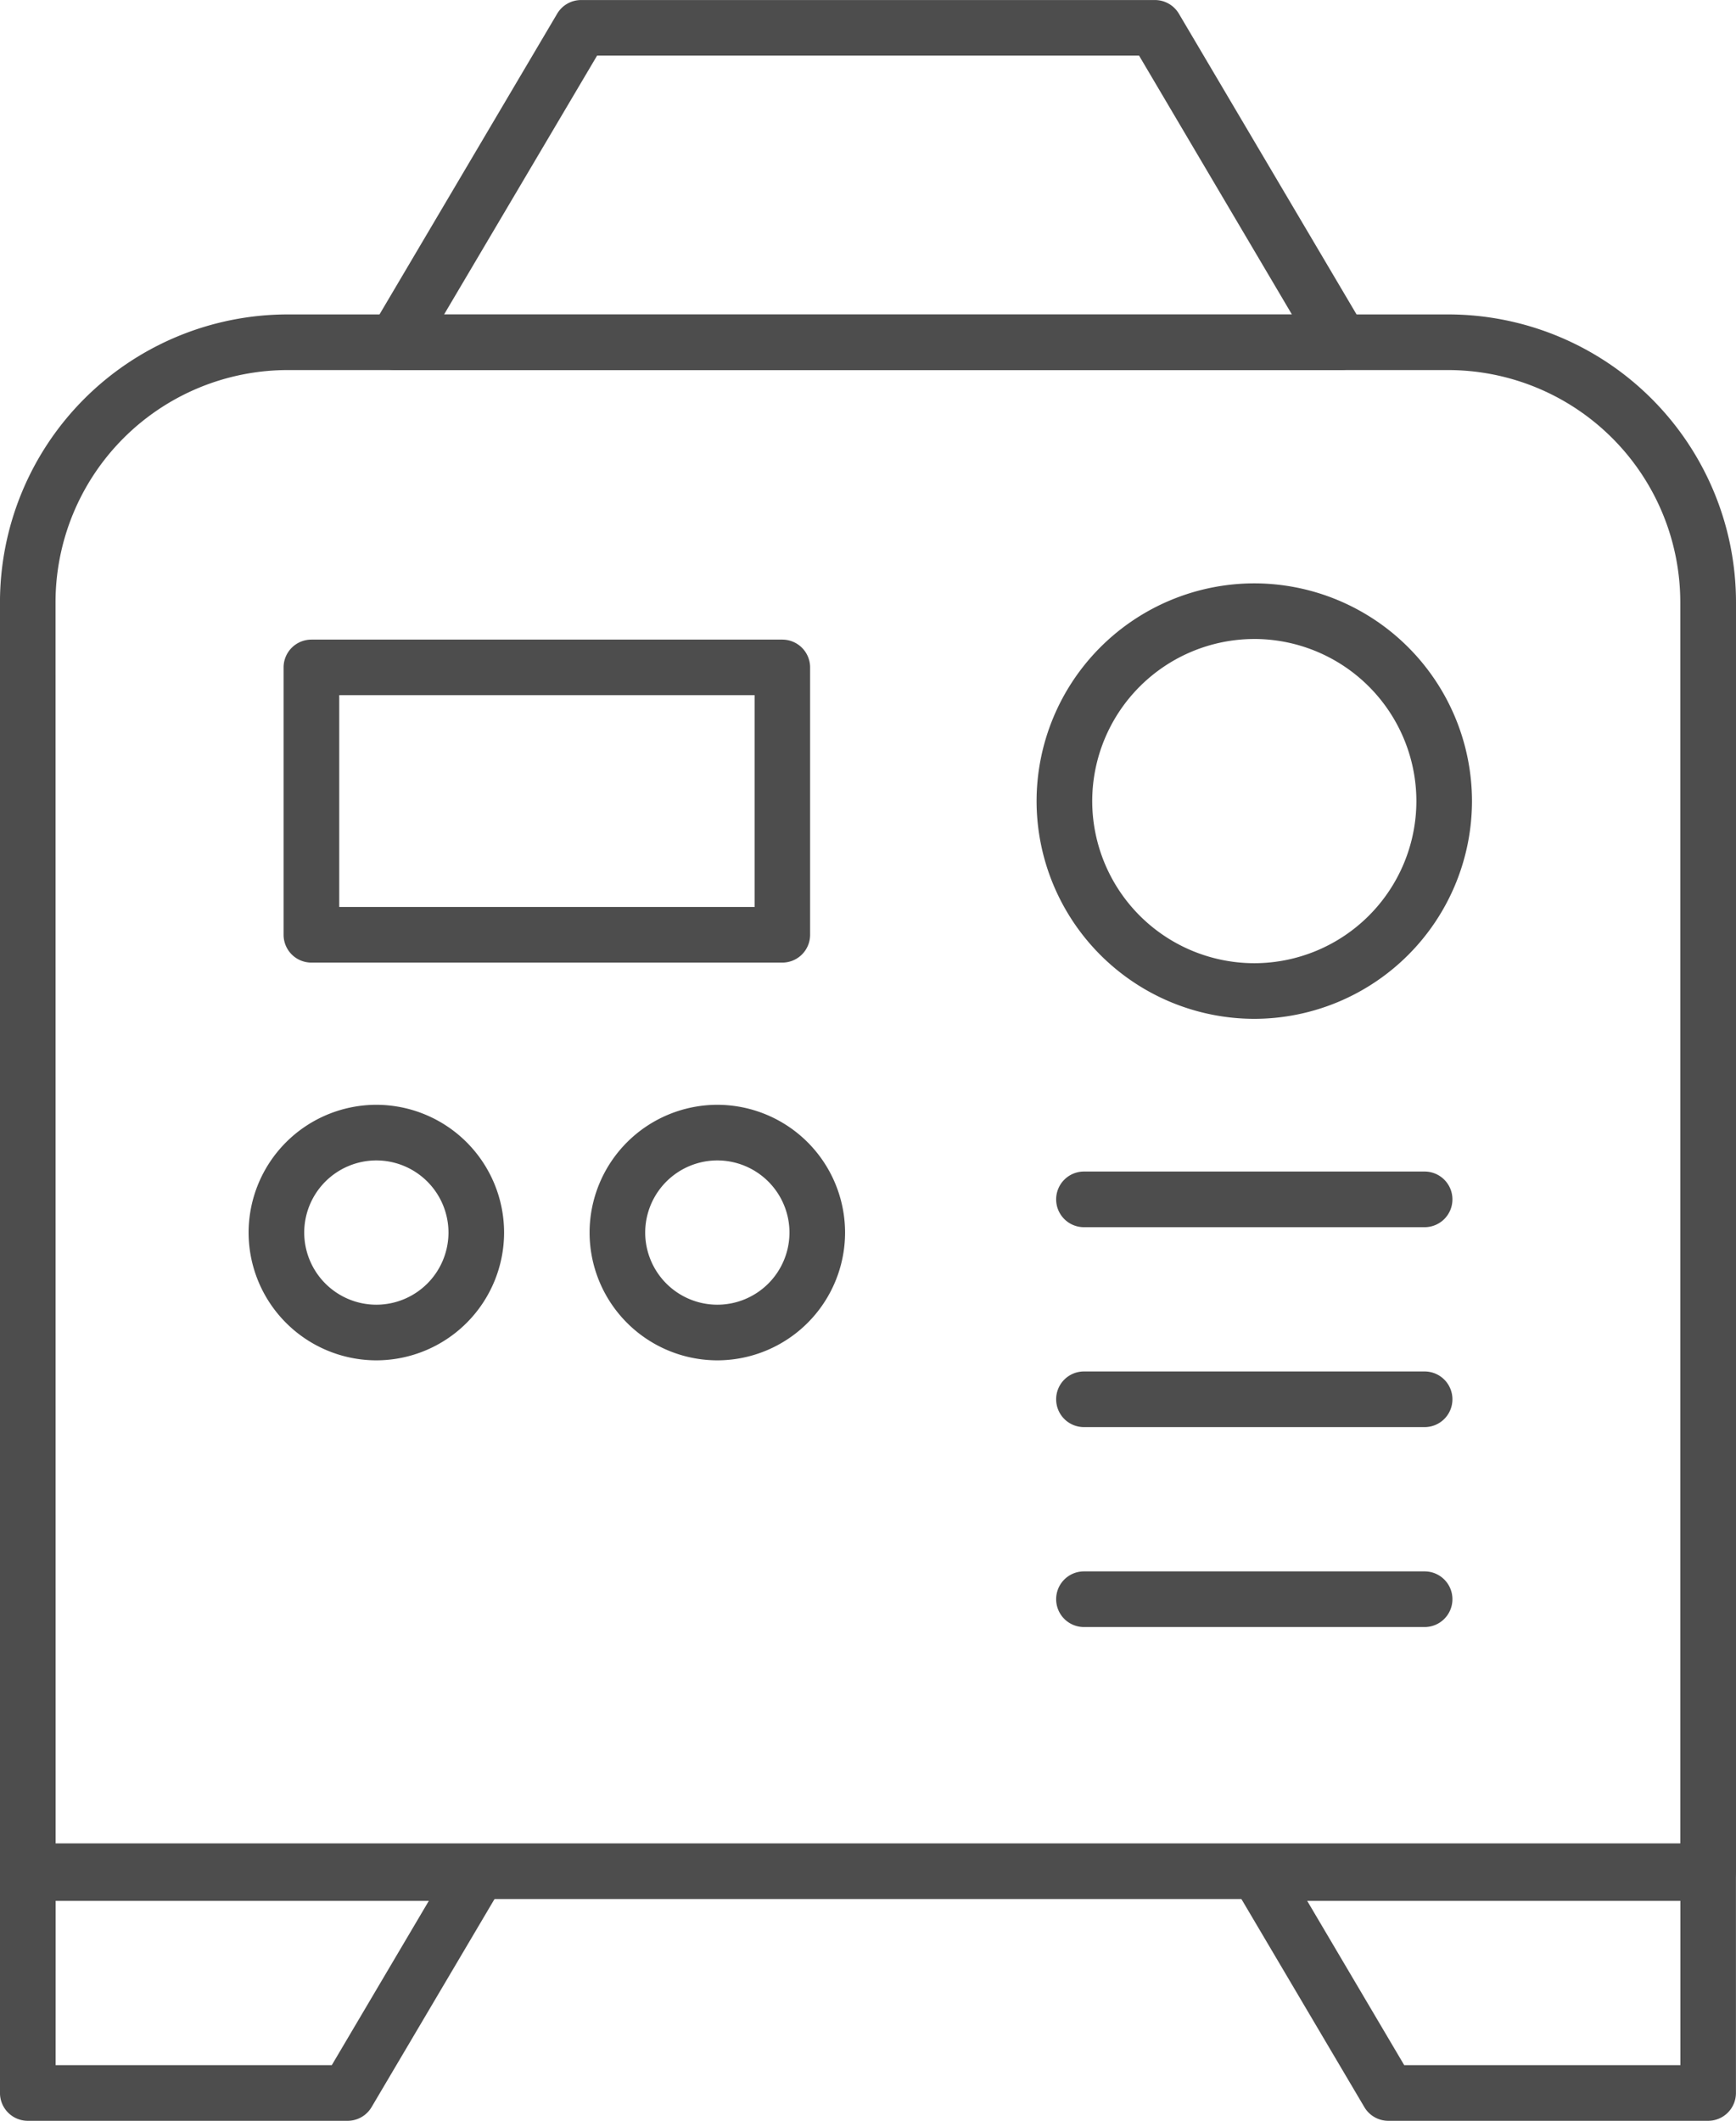
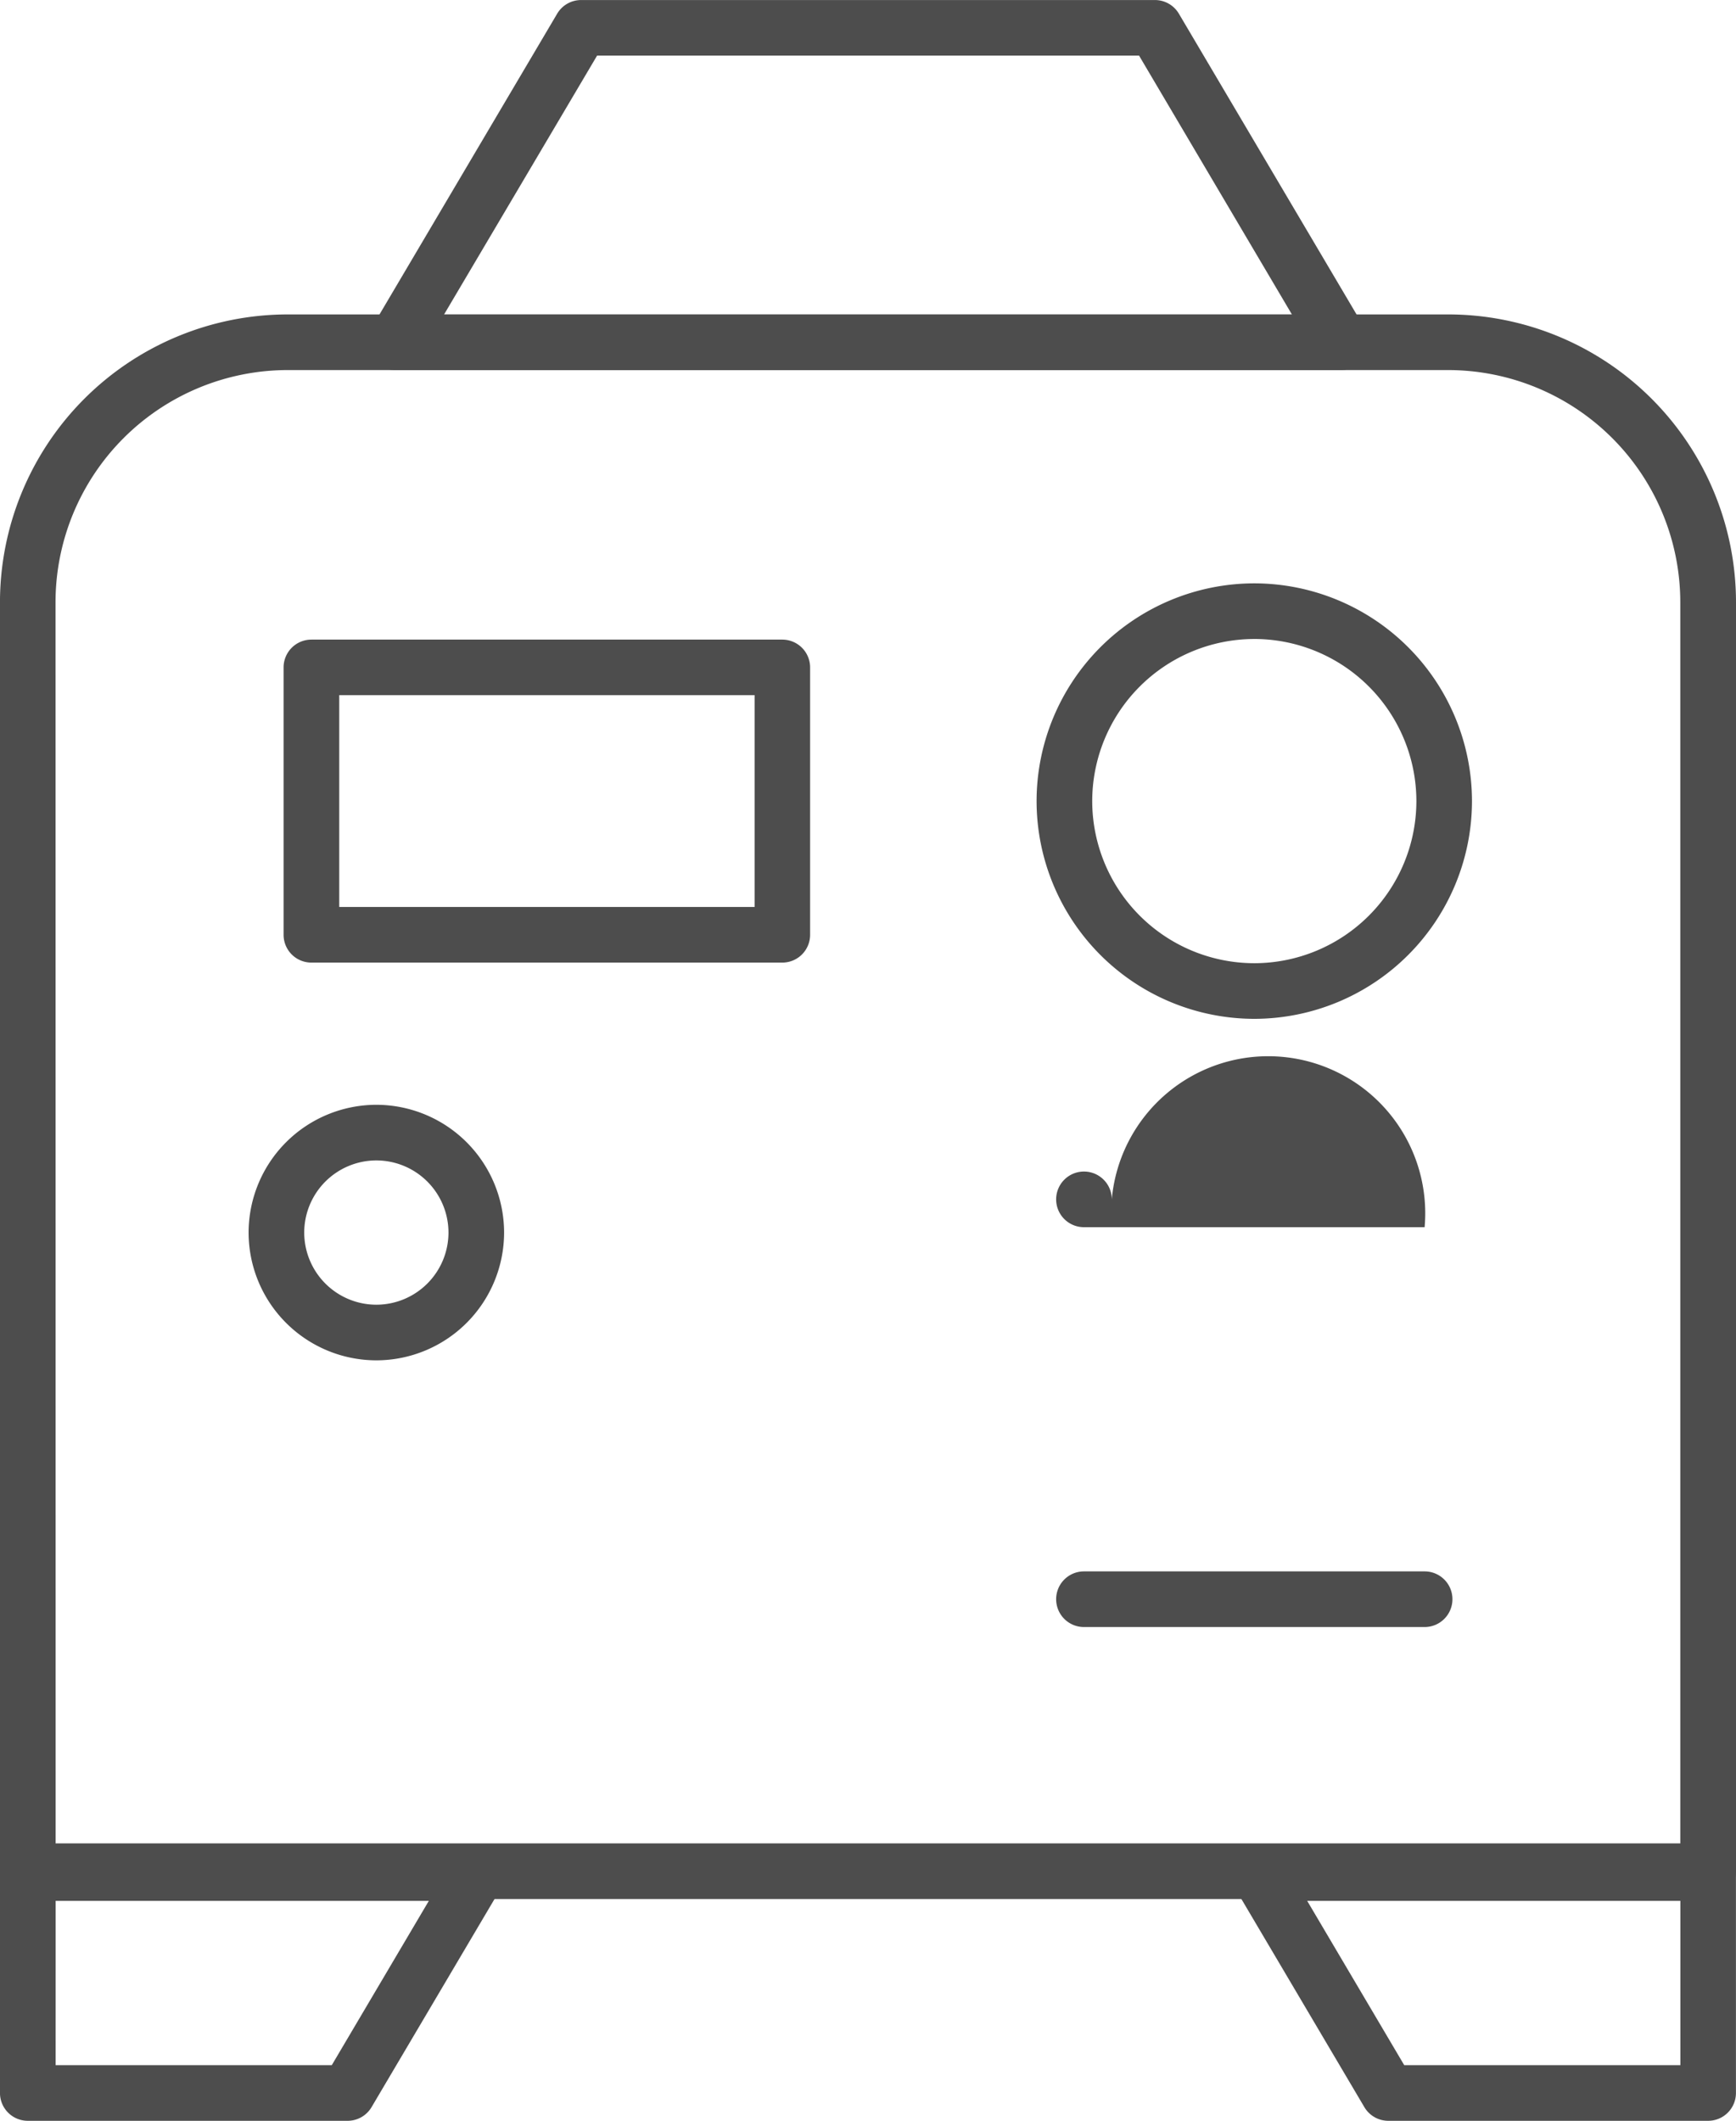
<svg xmlns="http://www.w3.org/2000/svg" width="94.04" height="114.869" viewBox="0 0 94.04 114.869">
  <g id="Group_69" data-name="Group 69" transform="translate(342.222 -750.709)">
    <g id="Group_56" data-name="Group 56" transform="translate(-342.222 767.744)">
      <path id="Path_180" data-name="Path 180" d="M-249.689,859.142h-91.027a1.506,1.506,0,0,1-1.507-1.507V788.9a15.6,15.6,0,0,1,15.583-15.584h62.874A15.6,15.6,0,0,1-248.182,788.9v68.73A1.506,1.506,0,0,1-249.689,859.142Zm-89.52-3.013H-251.2V788.9a12.584,12.584,0,0,0-12.57-12.57h-62.874a12.585,12.585,0,0,0-12.57,12.57Z" transform="translate(342.222 -773.321)" fill="#4d4d4d" />
    </g>
    <g id="Group_57" data-name="Group 57" transform="translate(-322.314 750.709)">
      <path id="Path_181" data-name="Path 181" d="M-263.078,770.757h-51.211A1.506,1.506,0,0,1-315.6,770a1.508,1.508,0,0,1,.012-1.513l10.066-17.036a1.507,1.507,0,0,1,1.3-.74h31.079a1.509,1.509,0,0,1,1.3.74l10.066,17.036A1.508,1.508,0,0,1-261.77,770,1.506,1.506,0,0,1-263.078,770.757Zm-48.572-3.013h45.931L-274,753.722h-29.36Z" transform="translate(315.796 -750.709)" fill="#4d4d4d" />
    </g>
    <g id="Group_60" data-name="Group 60" transform="translate(-342.222 850.654)">
      <g id="Group_58" data-name="Group 58">
        <path id="Path_182" data-name="Path 182" d="M-323.391,898.3h-17.325a1.507,1.507,0,0,1-1.507-1.507V884.883a1.506,1.506,0,0,1,1.507-1.507h24.363a1.507,1.507,0,0,1,1.309.76,1.508,1.508,0,0,1-.012,1.513l-7.038,11.91A1.507,1.507,0,0,1-323.391,898.3Zm-15.818-3.013h14.959l5.258-8.9h-20.216Z" transform="translate(342.222 -883.376)" fill="#4d4d4d" />
      </g>
      <g id="Group_59" data-name="Group 59" transform="translate(66.664)">
        <path id="Path_183" data-name="Path 183" d="M-227.863,898.3h-17.325a1.507,1.507,0,0,1-1.3-.741l-7.038-11.91a1.508,1.508,0,0,1-.012-1.513,1.507,1.507,0,0,1,1.309-.76h24.363a1.506,1.506,0,0,1,1.507,1.507v11.911A1.507,1.507,0,0,1-227.863,898.3Zm-16.465-3.013h14.959v-8.9h-20.216Z" transform="translate(253.732 -883.376)" fill="#4d4d4d" />
      </g>
    </g>
    <g id="Group_64" data-name="Group 64" transform="translate(-285.01 814.164)">
      <g id="Group_61" data-name="Group 61" transform="translate(0)">
-         <path id="Path_184" data-name="Path 184" d="M-246.319,837.953h-18.453a1.506,1.506,0,0,1-1.507-1.507,1.507,1.507,0,0,1,1.507-1.507h18.453a1.507,1.507,0,0,1,1.507,1.507A1.506,1.506,0,0,1-246.319,837.953Z" transform="translate(266.279 -834.94)" fill="#4d4d4d" />
+         <path id="Path_184" data-name="Path 184" d="M-246.319,837.953h-18.453a1.506,1.506,0,0,1-1.507-1.507,1.507,1.507,0,0,1,1.507-1.507a1.507,1.507,0,0,1,1.507,1.507A1.506,1.506,0,0,1-246.319,837.953Z" transform="translate(266.279 -834.94)" fill="#4d4d4d" />
      </g>
      <g id="Group_62" data-name="Group 62" transform="translate(0 10.828)">
-         <path id="Path_185" data-name="Path 185" d="M-246.319,852.326h-18.453a1.506,1.506,0,0,1-1.507-1.507,1.507,1.507,0,0,1,1.507-1.507h18.453a1.507,1.507,0,0,1,1.507,1.507A1.506,1.506,0,0,1-246.319,852.326Z" transform="translate(266.279 -849.313)" fill="#4d4d4d" />
-       </g>
+         </g>
      <g id="Group_63" data-name="Group 63" transform="translate(0 21.657)">
        <path id="Path_186" data-name="Path 186" d="M-246.319,866.7h-18.453a1.507,1.507,0,0,1-1.507-1.507,1.506,1.506,0,0,1,1.507-1.507h18.453a1.506,1.506,0,0,1,1.507,1.507A1.507,1.507,0,0,1-246.319,866.7Z" transform="translate(266.279 -863.687)" fill="#4d4d4d" />
      </g>
    </g>
    <g id="Group_65" data-name="Group 65" transform="translate(-286.07 782.305)">
      <path id="Path_187" data-name="Path 187" d="M-255.892,816.236a11.807,11.807,0,0,1-11.794-11.793,11.807,11.807,0,0,1,11.794-11.794A11.807,11.807,0,0,1-244.1,804.443,11.806,11.806,0,0,1-255.892,816.236Zm0-20.573a8.79,8.79,0,0,0-8.78,8.78,8.79,8.79,0,0,0,8.78,8.78,8.79,8.79,0,0,0,8.78-8.78A8.79,8.79,0,0,0-255.892,795.662Z" transform="translate(267.686 -792.649)" fill="#4d4d4d" />
    </g>
    <g id="Group_66" data-name="Group 66" transform="translate(-326.86 785.349)">
      <path id="Path_188" data-name="Path 188" d="M-294.816,814.187h-25.508a1.506,1.506,0,0,1-1.507-1.507V798.2a1.507,1.507,0,0,1,1.507-1.507h25.508a1.507,1.507,0,0,1,1.507,1.507v14.484A1.506,1.506,0,0,1-294.816,814.187Zm-24-3.013h22.5V799.7h-22.5Z" transform="translate(321.831 -796.69)" fill="#4d4d4d" />
    </g>
    <g id="Group_67" data-name="Group 67" transform="translate(-328.755 810.548)">
      <path id="Path_189" data-name="Path 189" d="M-317.426,843.98a6.928,6.928,0,0,1-6.92-6.921,6.928,6.928,0,0,1,6.92-6.92,6.928,6.928,0,0,1,6.92,6.92A6.928,6.928,0,0,1-317.426,843.98Zm0-10.828a3.911,3.911,0,0,0-3.907,3.907,3.912,3.912,0,0,0,3.907,3.908,3.912,3.912,0,0,0,3.907-3.908A3.911,3.911,0,0,0-317.426,833.152Z" transform="translate(324.346 -830.139)" fill="#4d4d4d" />
    </g>
    <g id="Group_68" data-name="Group 68" transform="translate(-310.284 810.548)">
-       <path id="Path_190" data-name="Path 190" d="M-292.908,843.98a6.928,6.928,0,0,1-6.92-6.921,6.928,6.928,0,0,1,6.92-6.92,6.928,6.928,0,0,1,6.92,6.92A6.928,6.928,0,0,1-292.908,843.98Zm0-10.828a3.912,3.912,0,0,0-3.907,3.907,3.912,3.912,0,0,0,3.907,3.908A3.912,3.912,0,0,0-289,837.059,3.911,3.911,0,0,0-292.908,833.152Z" transform="translate(299.828 -830.139)" fill="#4d4d4d" />
-     </g>
+       </g>
  </g>
</svg>